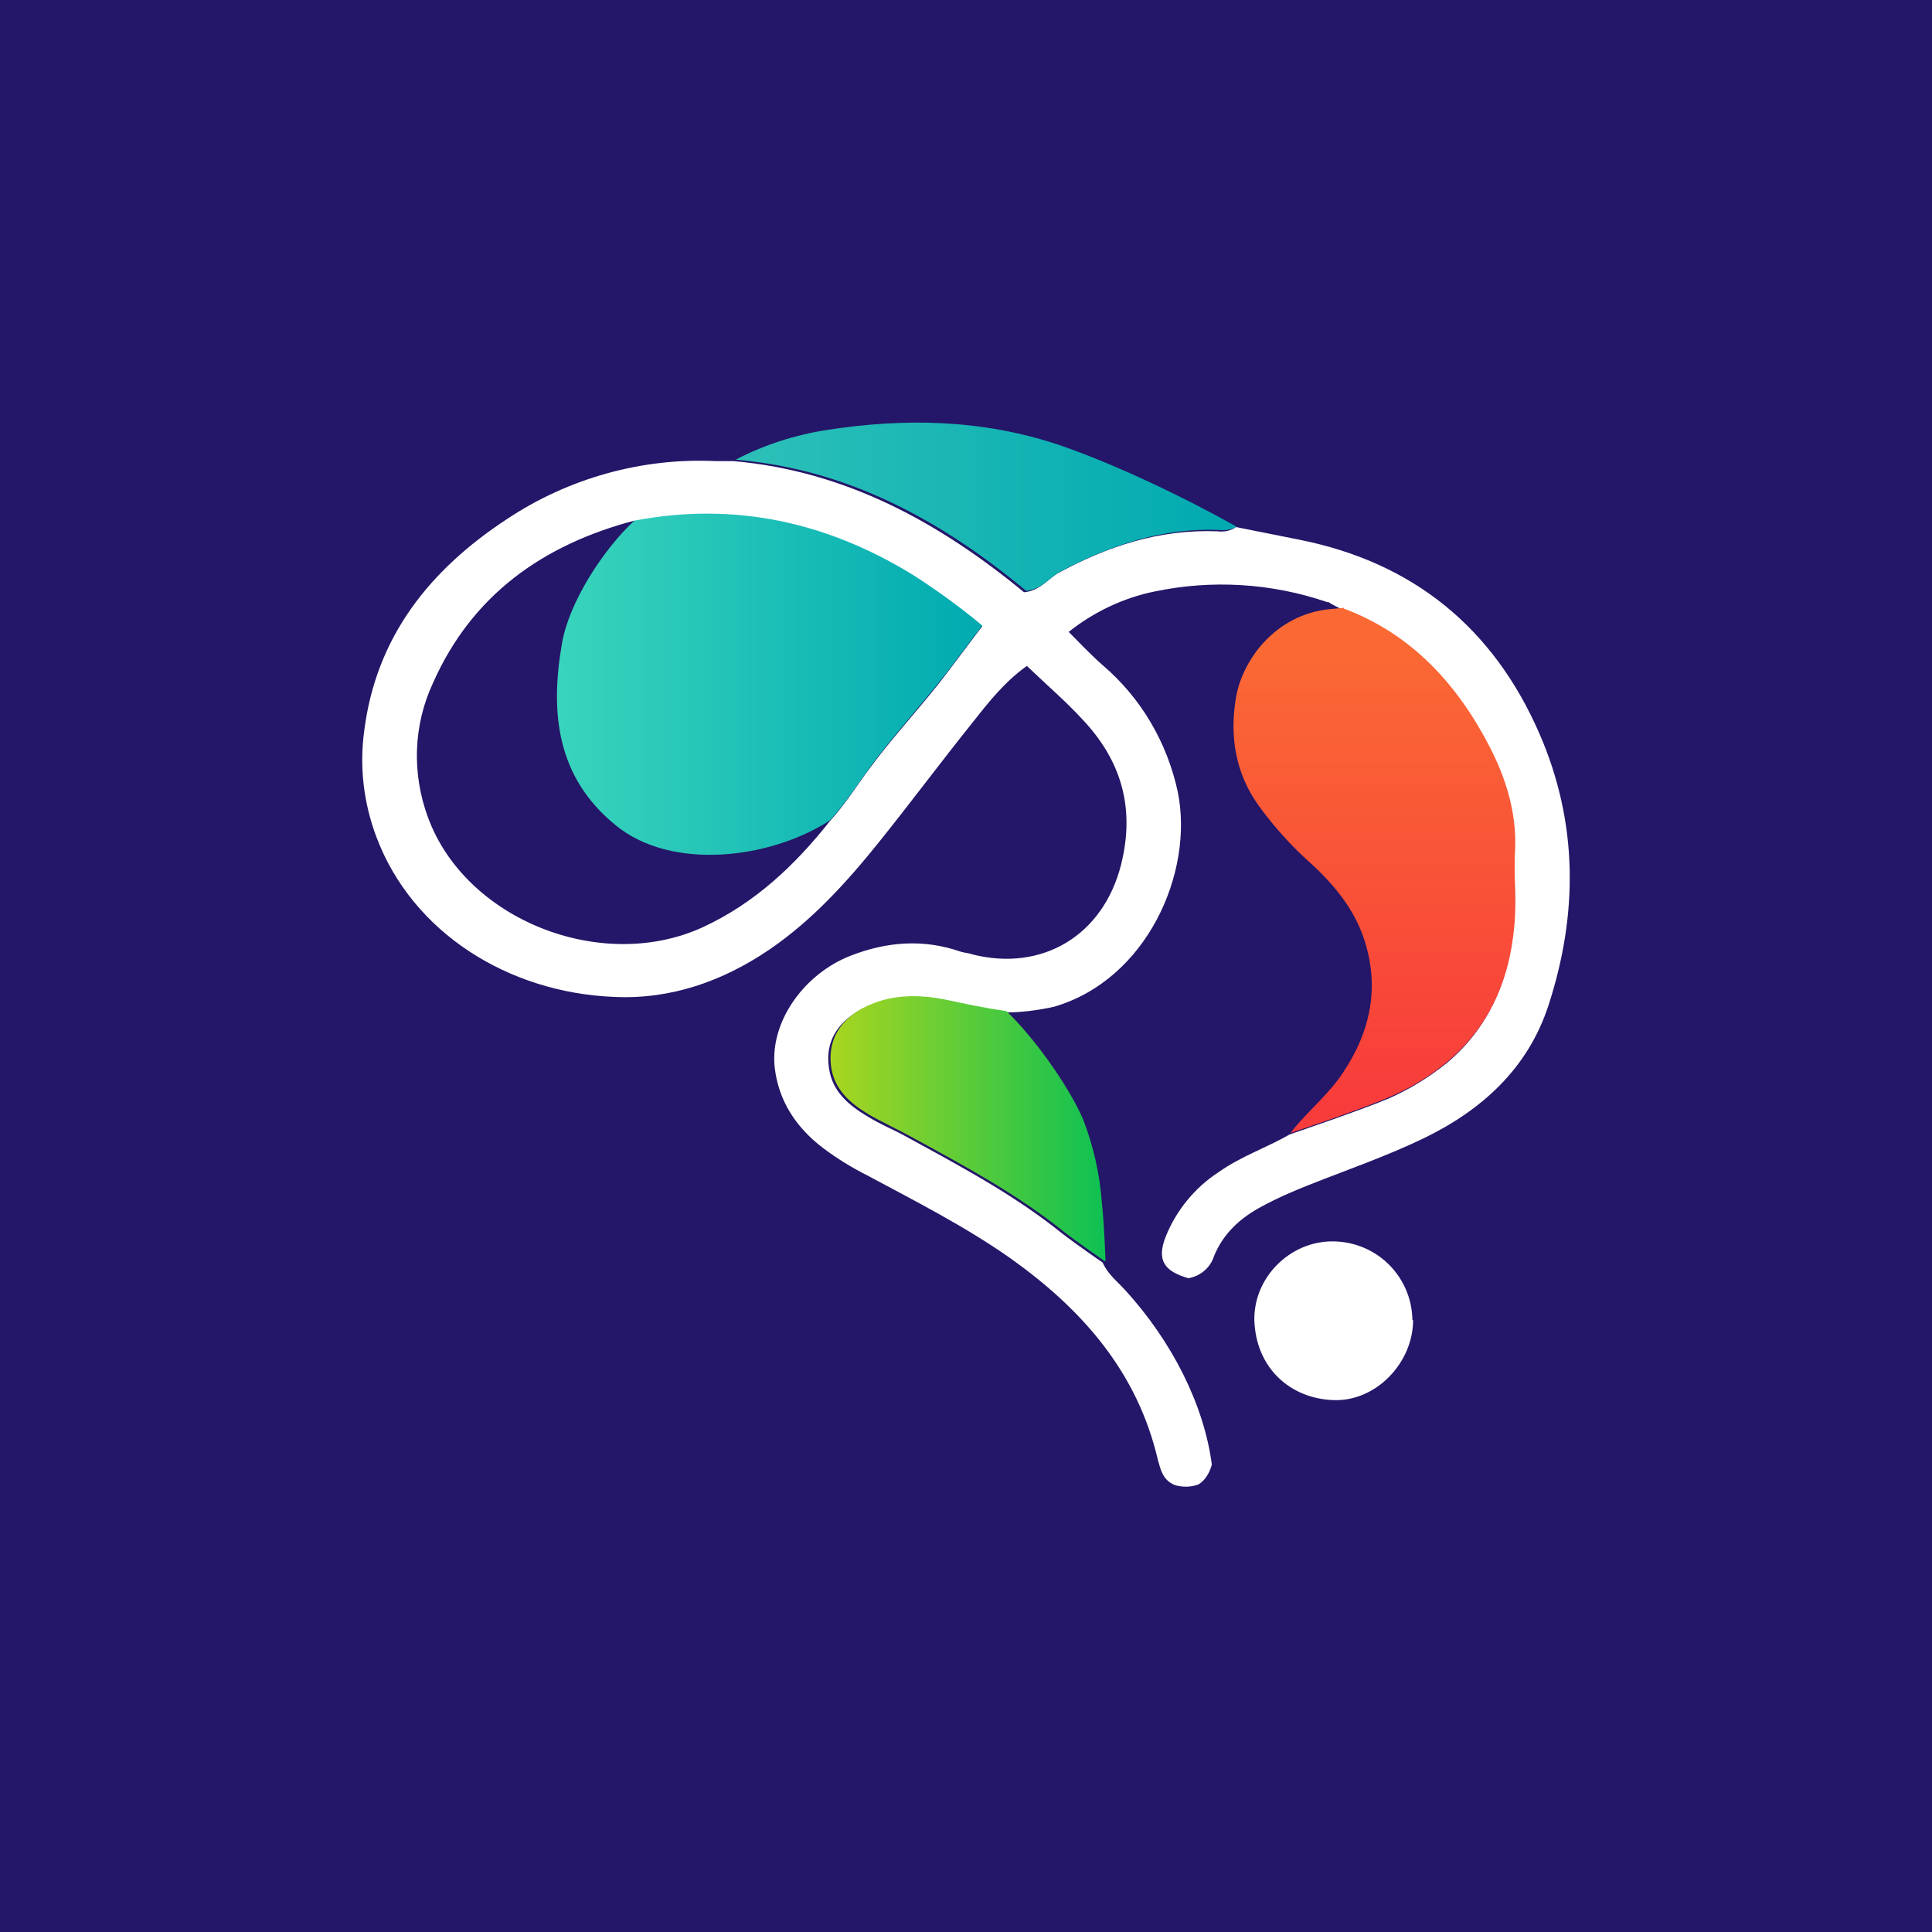
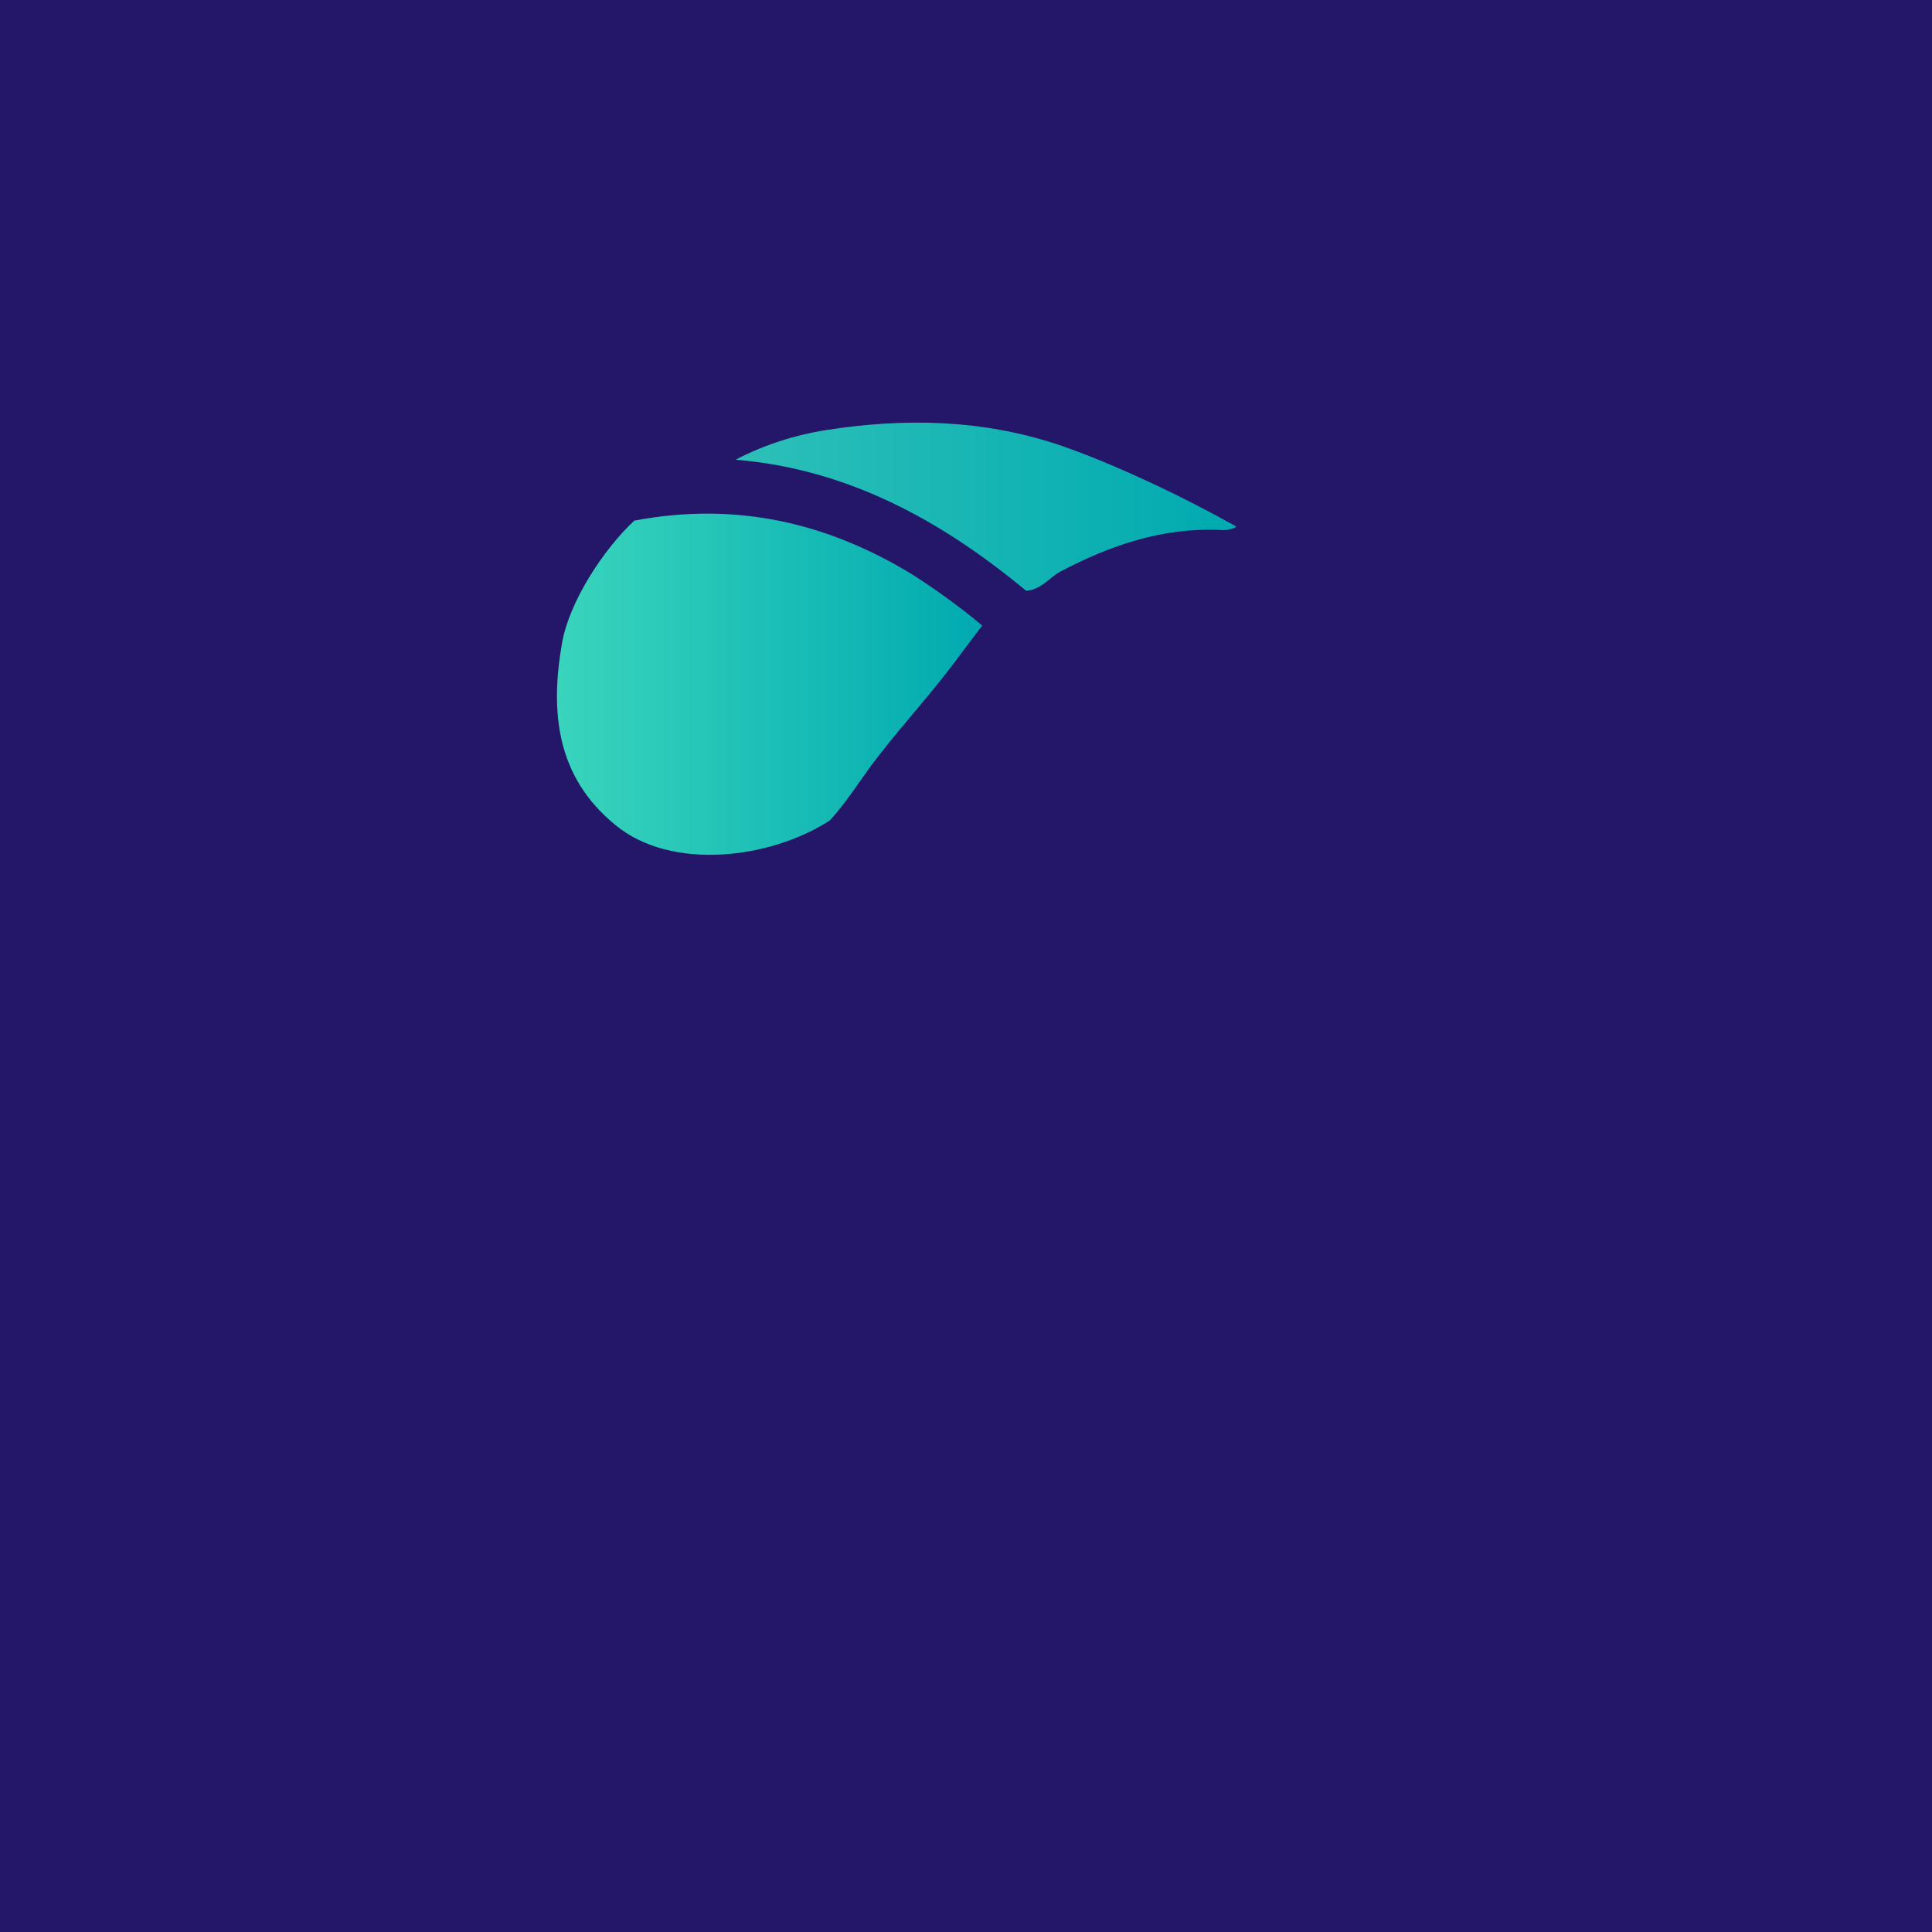
<svg xmlns="http://www.w3.org/2000/svg" width="64" height="64" viewBox="0 0 64 64" fill="none">
  <rect width="64" height="64" fill="#241668" />
-   <path d="M40.942 17.459C41.646 17.6 42.351 17.741 43.055 17.881C46.811 18.633 49.464 20.792 50.99 24.29C52.281 27.248 52.281 30.276 51.295 33.305C50.614 35.394 49.088 36.779 47.14 37.718C45.919 38.305 44.628 38.751 43.383 39.244C42.843 39.456 42.304 39.69 41.787 39.972C41.083 40.348 40.519 40.864 40.214 41.615C40.097 41.991 39.768 42.273 39.369 42.343C38.547 42.108 38.313 41.733 38.618 40.958C38.97 40.089 39.58 39.338 40.379 38.822C41.106 38.305 41.952 38.023 42.726 37.578C42.726 37.578 45.074 36.779 45.966 36.404C46.67 36.099 47.327 35.699 47.938 35.206C49.44 33.939 50.074 32.225 50.168 30.323C50.215 29.596 50.145 28.868 50.168 28.164C50.238 26.966 49.863 25.816 49.346 24.83C48.29 22.741 46.764 21.05 44.487 20.205C44.487 20.205 44.017 19.971 44.017 19.947H43.97C42.116 19.313 40.144 19.196 38.242 19.595C37.209 19.806 36.223 20.276 35.402 20.933C35.801 21.332 36.153 21.708 36.529 22.037C37.796 23.116 38.665 24.595 39.017 26.239C39.557 28.915 37.984 32.46 34.909 33.352C34.369 33.469 33.829 33.54 33.265 33.54C32.585 33.446 31.927 33.305 31.27 33.164C30.472 33 29.603 32.976 28.805 33.305C27.983 33.657 27.279 34.314 27.467 35.418C27.584 36.169 28.124 36.615 28.711 36.967C29.157 37.249 29.65 37.437 30.096 37.695C31.857 38.657 33.618 39.596 35.19 40.864C35.613 41.193 36.529 41.827 36.529 41.827C36.693 42.202 36.998 42.437 37.256 42.719C38.829 44.432 39.886 46.545 40.144 48.517C40.073 48.775 39.933 49.034 39.698 49.175C39.44 49.268 39.181 49.268 38.923 49.198C38.524 49.034 38.454 48.705 38.36 48.376C37.679 45.442 35.848 43.376 33.477 41.686C31.974 40.629 30.354 39.808 28.735 38.939C28.218 38.681 27.725 38.376 27.256 38.023C26.364 37.343 25.777 36.451 25.659 35.324C25.518 33.798 26.669 32.248 28.171 31.662C29.369 31.192 30.589 31.098 31.81 31.521C31.951 31.568 32.092 31.568 32.209 31.615C34.533 32.202 36.552 30.981 37.139 28.633C37.608 26.755 37.139 25.182 35.848 23.821C35.284 23.21 34.651 22.67 34.017 22.06C33.289 22.576 32.749 23.257 32.233 23.915C31.176 25.229 30.167 26.591 29.11 27.905C28.054 29.22 26.904 30.488 25.495 31.45C23.946 32.507 22.208 33.117 20.33 33.023C16.856 32.882 13.663 30.91 12.466 27.718C12.043 26.591 11.902 25.394 12.067 24.196C12.466 21.074 14.25 18.867 16.785 17.201C18.828 15.839 21.269 15.158 23.711 15.275C23.899 15.275 24.11 15.275 24.298 15.275C28.03 15.604 31.129 17.318 33.923 19.619C34.439 19.572 34.697 19.196 35.05 18.985C36.693 18.093 38.407 17.529 40.308 17.6C40.496 17.623 40.707 17.6 40.872 17.506L40.942 17.459ZM21.011 17.247C17.983 18.046 15.635 19.712 14.344 22.623C13.687 24.032 13.64 25.628 14.18 27.084C15.424 30.464 19.908 32.248 23.265 30.723C25.002 29.924 26.34 28.657 27.49 27.201C28.007 26.638 28.406 25.98 28.852 25.394C29.674 24.29 30.636 23.281 31.458 22.177C31.81 21.708 32.538 20.745 32.538 20.745C31.81 20.159 31.035 19.595 30.261 19.079C27.396 17.318 24.345 16.637 21.011 17.271V17.247Z" fill="white" />
-   <path d="M44.51 20.158C46.788 21.004 48.313 22.717 49.37 24.783C49.886 25.793 50.238 26.919 50.191 28.117C50.145 28.845 50.215 29.572 50.191 30.276C50.098 32.202 49.464 33.892 47.961 35.159C47.374 35.652 46.717 36.051 45.989 36.357C45.074 36.756 42.75 37.531 42.75 37.531C43.29 36.826 43.994 36.286 44.487 35.535C45.402 34.173 45.708 32.694 45.191 31.122C44.862 30.112 44.182 29.291 43.407 28.586C42.773 28.023 42.186 27.366 41.693 26.685C40.919 25.605 40.731 24.384 40.942 23.116C41.153 21.849 42.257 20.37 44.017 20.182L44.534 20.135L44.51 20.158Z" fill="url(#paint0_linear_797_41171)" />
  <path d="M40.942 17.459C40.778 17.553 40.566 17.576 40.379 17.553C38.477 17.482 36.763 18.069 35.12 18.938C34.768 19.125 34.51 19.525 33.993 19.572C31.223 17.271 28.101 15.534 24.368 15.229C25.307 14.736 26.34 14.407 27.396 14.242C29.979 13.843 32.538 13.89 35.073 14.736C36.928 15.369 39.228 16.473 40.942 17.435V17.459Z" fill="url(#paint1_linear_797_41171)" />
-   <path d="M36.599 41.78C36.599 41.78 35.683 41.146 35.261 40.817C33.688 39.549 31.927 38.61 30.167 37.648C29.697 37.39 29.228 37.178 28.782 36.92C28.195 36.568 27.655 36.122 27.537 35.371C27.373 34.267 28.054 33.587 28.875 33.258C29.674 32.929 30.519 32.953 31.34 33.117C31.998 33.258 32.655 33.399 33.336 33.493C34.228 34.338 35.378 35.934 35.871 37.061C36.223 37.953 36.435 38.916 36.505 39.878C36.575 40.512 36.623 41.756 36.623 41.756L36.599 41.78Z" fill="url(#paint2_linear_797_41171)" />
-   <path d="M46.811 43.728C46.811 45.137 45.59 46.428 44.182 46.381C42.726 46.334 41.599 45.301 41.552 43.728C41.529 42.319 42.726 41.122 44.135 41.122C45.59 41.122 46.764 42.273 46.788 43.728H46.811Z" fill="white" />
  <path d="M21.011 17.247C24.345 16.614 27.396 17.294 30.261 19.055C31.059 19.572 31.81 20.111 32.538 20.722C32.538 20.722 31.81 21.684 31.458 22.154C30.613 23.257 29.674 24.267 28.852 25.37C28.406 25.98 28.007 26.614 27.49 27.178C25.495 28.469 22.232 28.845 20.401 27.342C18.429 25.746 18.218 23.586 18.617 21.309C18.851 19.947 19.978 18.21 21.011 17.247Z" fill="url(#paint3_linear_797_41171)" />
  <defs>
    <linearGradient id="paint0_linear_797_41171" x1="45.52" y1="36.568" x2="45.52" y2="21.426" gradientUnits="userSpaceOnUse">
      <stop stop-color="#F83C3B" />
      <stop offset="1" stop-color="#FA6934" />
    </linearGradient>
    <linearGradient id="paint1_linear_797_41171" x1="24.392" y1="16.801" x2="40.942" y2="16.801" gradientUnits="userSpaceOnUse">
      <stop stop-color="#2DC0B8" />
      <stop offset="1" stop-color="#00AAB0" />
    </linearGradient>
    <linearGradient id="paint2_linear_797_41171" x1="27.49" y1="37.39" x2="36.599" y2="37.39" gradientUnits="userSpaceOnUse">
      <stop stop-color="#A9D61F" />
      <stop offset="1" stop-color="#0DC153" />
    </linearGradient>
    <linearGradient id="paint3_linear_797_41171" x1="18.476" y1="22.67" x2="32.561" y2="22.67" gradientUnits="userSpaceOnUse">
      <stop stop-color="#39D4BC" />
      <stop offset="1" stop-color="#00AAB0" />
    </linearGradient>
  </defs>
</svg>